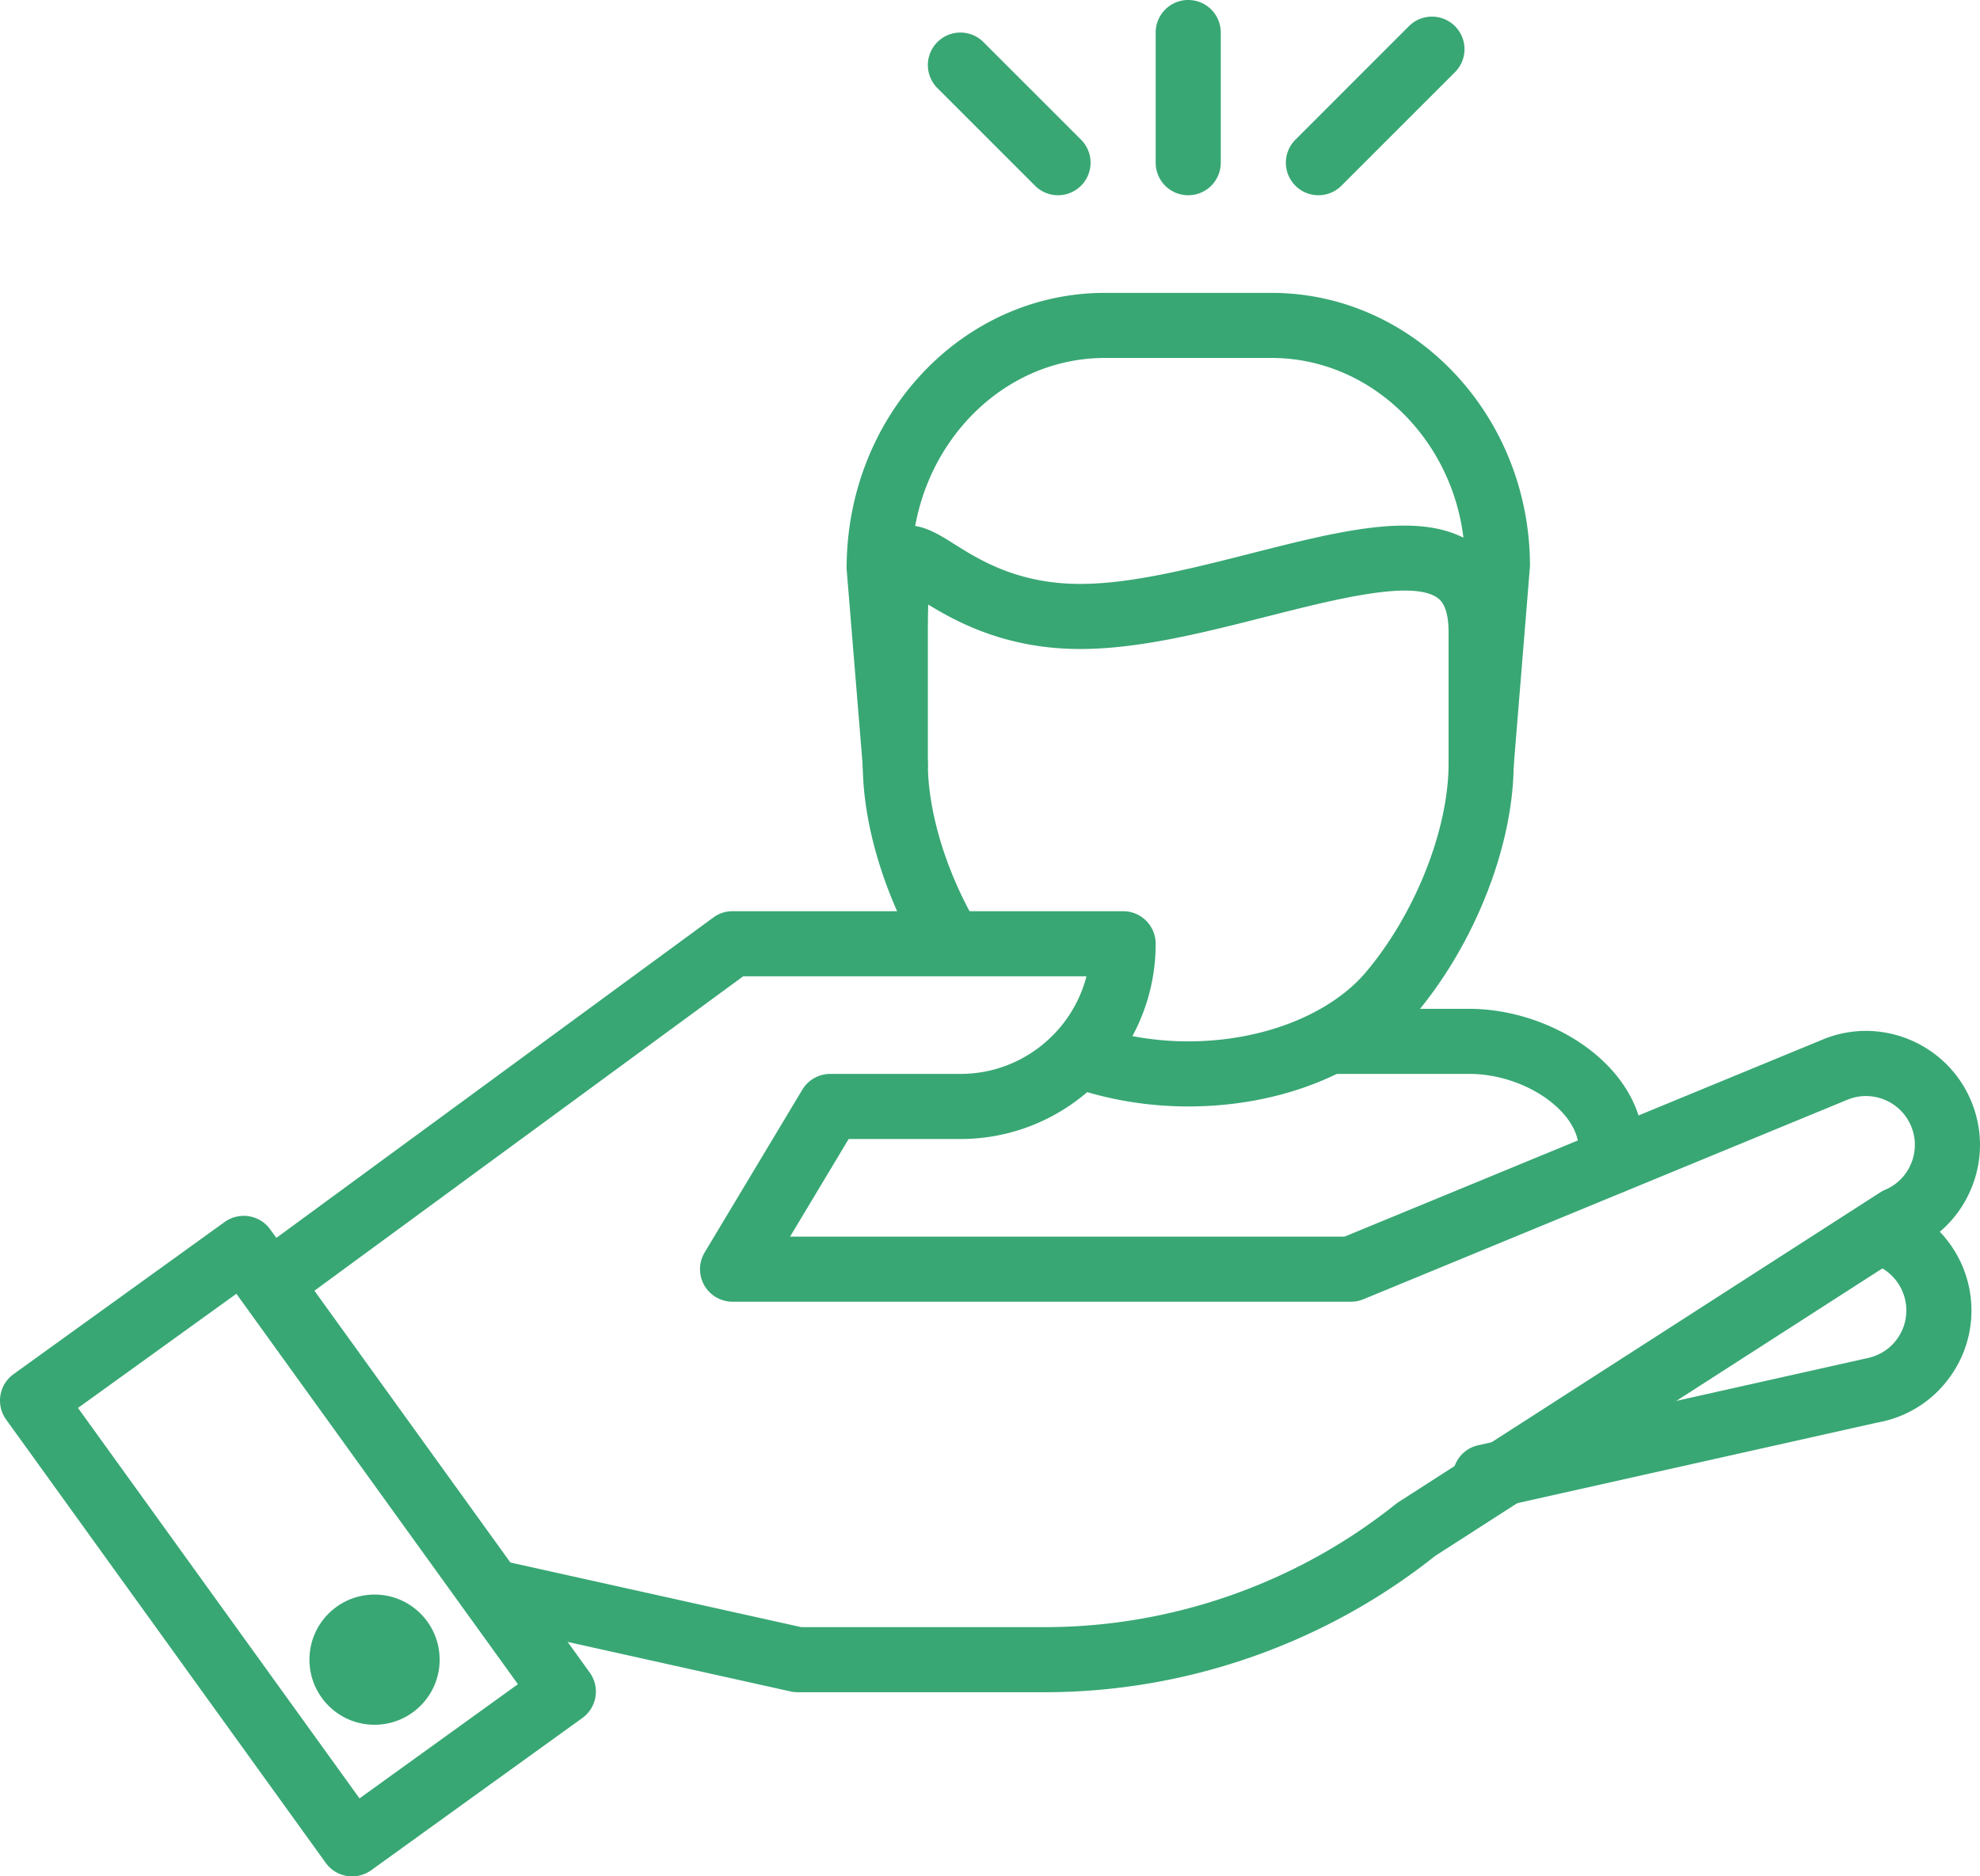
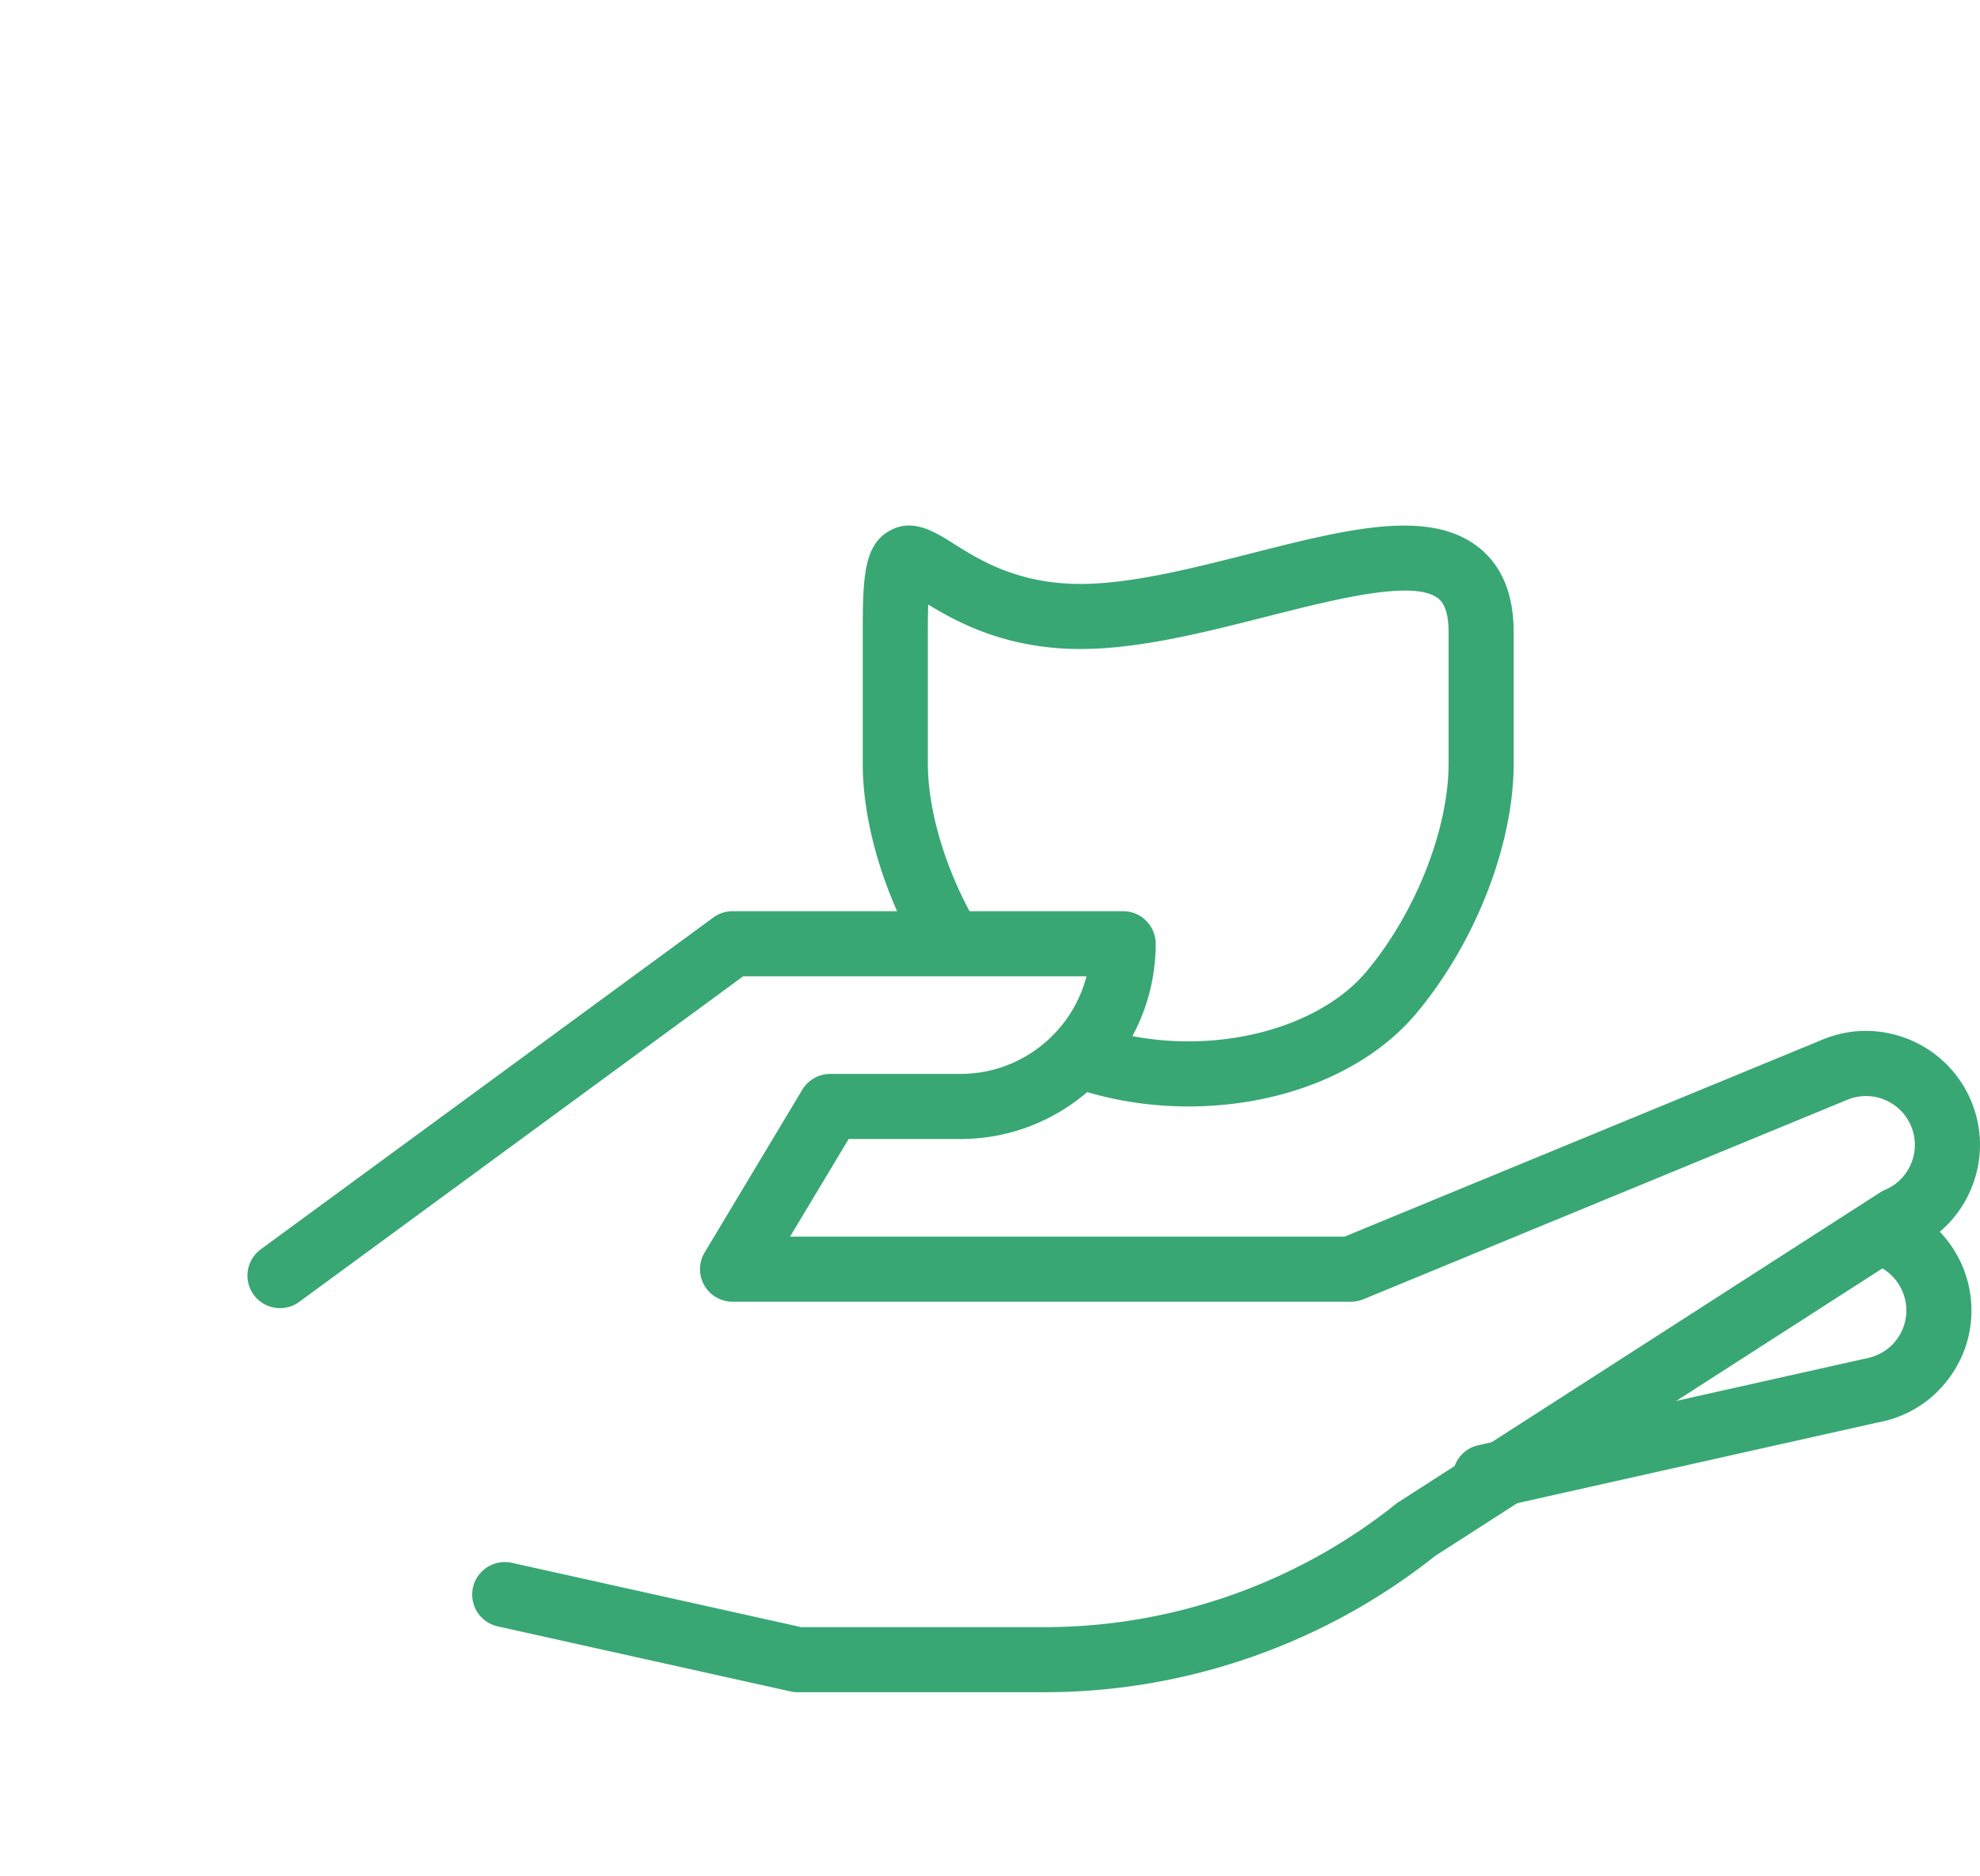
<svg xmlns="http://www.w3.org/2000/svg" viewBox="0.001 0.152 415.301 393.619">
  <g>
-     <path d="M337.977 250.664a6.828 6.828 0 0 1-6.829-6.828v-2.598c0-7.98-11.386-15.808-22.988-15.808h-27.914a6.82 6.82 0 0 1-6.824-6.825 6.824 6.824 0 0 1 6.824-6.828h27.914c17.332 0 36.64 12.102 36.64 29.461v2.598a6.824 6.824 0 0 1-6.823 6.828zM310.676 167.402c-.188 0-.375-.004-.563-.02-3.761-.312-6.558-3.605-6.246-7.362l3.414-41.668c-.027-23.52-18.215-43.11-40.57-43.11H231.75c-22.36 0-40.547 19.59-40.547 43.668l3.387 41.11c.312 3.757-2.485 7.05-6.246 7.363-3.735.308-7.047-2.485-7.36-6.246l-3.41-41.668c-.023-32.164 24.29-57.88 54.176-57.88h34.957c29.89 0 54.203 25.716 54.203 57.321l-3.437 42.227a6.825 6.825 0 0 1-6.797 6.265zm0 0" fill="#38a774" opacity="1" data-original="#000000" class="" />
    <path d="M249.23 232.258c-8.093 0-16.25-1.301-23.59-3.766a6.827 6.827 0 0 1-4.296-8.648c1.203-3.57 5.07-5.485 8.64-4.301 5.957 2 12.61 3.062 19.243 3.062 15.472 0 29.789-5.601 37.359-14.62 10.32-12.305 17.254-29.868 17.254-43.696v-27.512c0-3.586-.735-5.98-2.18-7.097-5.144-4.008-21.492.144-35.914 3.804-13.184 3.348-26.809 6.813-39.156 6.813-15.363 0-25.707-5.527-31.899-9.328-.046 1.527-.074 3.43-.074 5.808v27.512c0 9.961 3.711 22.356 9.93 33.152a6.823 6.823 0 0 1-2.508 9.32 6.818 6.818 0 0 1-9.324-2.507c-7.469-12.973-11.754-27.54-11.754-39.965v-27.512c0-11.609.262-18.32 5.664-21.3 4.816-2.7 9.375.199 13.39 2.718 5.337 3.368 13.403 8.45 26.575 8.45 10.637 0 23.426-3.254 35.793-6.395 19.988-5.074 37.234-9.465 47.66-1.352 4.945 3.844 7.45 9.86 7.45 17.88v27.511c0 17.063-8.024 37.652-20.45 52.469-10.242 12.21-28.121 19.5-47.813 19.5zM311.527 316.816a6.824 6.824 0 0 1-1.48-13.484l81.015-18.14c3.008-.532 5.36-2.028 6.93-4.266a10.169 10.169 0 0 0 1.703-7.649 10.305 10.305 0 0 0-6.543-7.851 6.82 6.82 0 0 1-4.03-8.774c1.312-3.535 5.253-5.355 8.769-4.027 7.945 2.941 13.793 9.953 15.254 18.293 1.105 6.289-.31 12.625-3.977 17.848-3.664 5.226-9.148 8.707-15.438 9.812l-80.703 18.074c-.5.11-1.004.164-1.5.164zm0 0" fill="#38a774" opacity="1" data-original="#000000" class="" />
    <path d="M219.168 355.137h-51.86c-.495 0-.992-.051-1.48-.16l-61.437-13.653c-3.68-.82-6.004-4.469-5.184-8.144.816-3.68 4.457-5.977 8.14-5.188l60.712 13.492h51.109c26.64 0 52.773-9.168 73.582-25.812.184-.149.375-.281.57-.406l101.043-64.973a6.65 6.65 0 0 1 1.028-.547 10.181 10.181 0 0 0 5.496-5.586c1.027-2.539 1-5.328-.067-7.84-2.207-5.203-8.23-7.636-13.425-5.43l-101.43 41.817c-.824.34-1.711.512-2.602.512H153.656a6.822 6.822 0 0 1-5.851-10.34l20.48-34.133a6.828 6.828 0 0 1 5.852-3.312h27.308c12.7 0 23.403-8.711 26.442-20.48H155.89L62.766 273.25c-3.047 2.23-7.309 1.559-9.543-1.469a6.837 6.837 0 0 1 1.468-9.547l94.93-69.613a6.806 6.806 0 0 1 4.035-1.32h81.918a6.828 6.828 0 0 1 6.828 6.828c0 22.586-18.375 40.96-40.96 40.96h-23.438l-12.29 20.481h116.298l100.117-41.273c12.066-5.129 26.117.566 31.262 12.691 2.492 5.875 2.55 12.367.156 18.29-2.313 5.726-6.649 10.245-12.242 12.792l-100.301 64.493c-23.18 18.425-52.223 28.574-81.836 28.574zm0 0" fill="#38a774" opacity="1" data-original="#000000" class="" />
-     <path d="M73.863 393.77a6.88 6.88 0 0 1-1.093-.086 6.85 6.85 0 0 1-4.446-2.747L1.293 297.95a6.798 6.798 0 0 1-1.203-5.086 6.838 6.838 0 0 1 2.746-4.445l44.297-31.934c3.066-2.18 7.328-1.507 9.531 1.547l67.031 92.98a6.826 6.826 0 0 1-1.543 9.532l-44.297 31.941a6.848 6.848 0 0 1-3.992 1.286zM16.36 295.504 75.41 377.41l33.223-23.953-59.051-81.906zm0 0" fill="#38a774" opacity="1" data-original="#000000" class="" />
-     <path d="M92.215 348.313c0 7.539-6.113 13.652-13.653 13.652s-13.652-6.113-13.652-13.653c0-7.542 6.113-13.656 13.653-13.656s13.652 6.114 13.652 13.656zM249.23 41.11a6.822 6.822 0 0 1-6.828-6.825V6.977A6.822 6.822 0 0 1 249.23.152a6.82 6.82 0 0 1 6.825 6.825v27.308a6.82 6.82 0 0 1-6.825 6.824zM276.535 41.11a6.787 6.787 0 0 1-4.824-2 6.82 6.82 0 0 1 0-9.653L295.6 5.562a6.828 6.828 0 0 1 9.653 9.657l-23.89 23.89a6.796 6.796 0 0 1-4.829 2zM221.922 41.11a6.787 6.787 0 0 1-4.824-2l-20.48-20.481a6.82 6.82 0 0 1 0-9.652 6.828 6.828 0 0 1 9.652 0l20.48 20.48a6.828 6.828 0 0 1-4.828 11.652zm0 0" fill="#38a774" opacity="1" data-original="#000000" class="" />
  </g>
</svg>